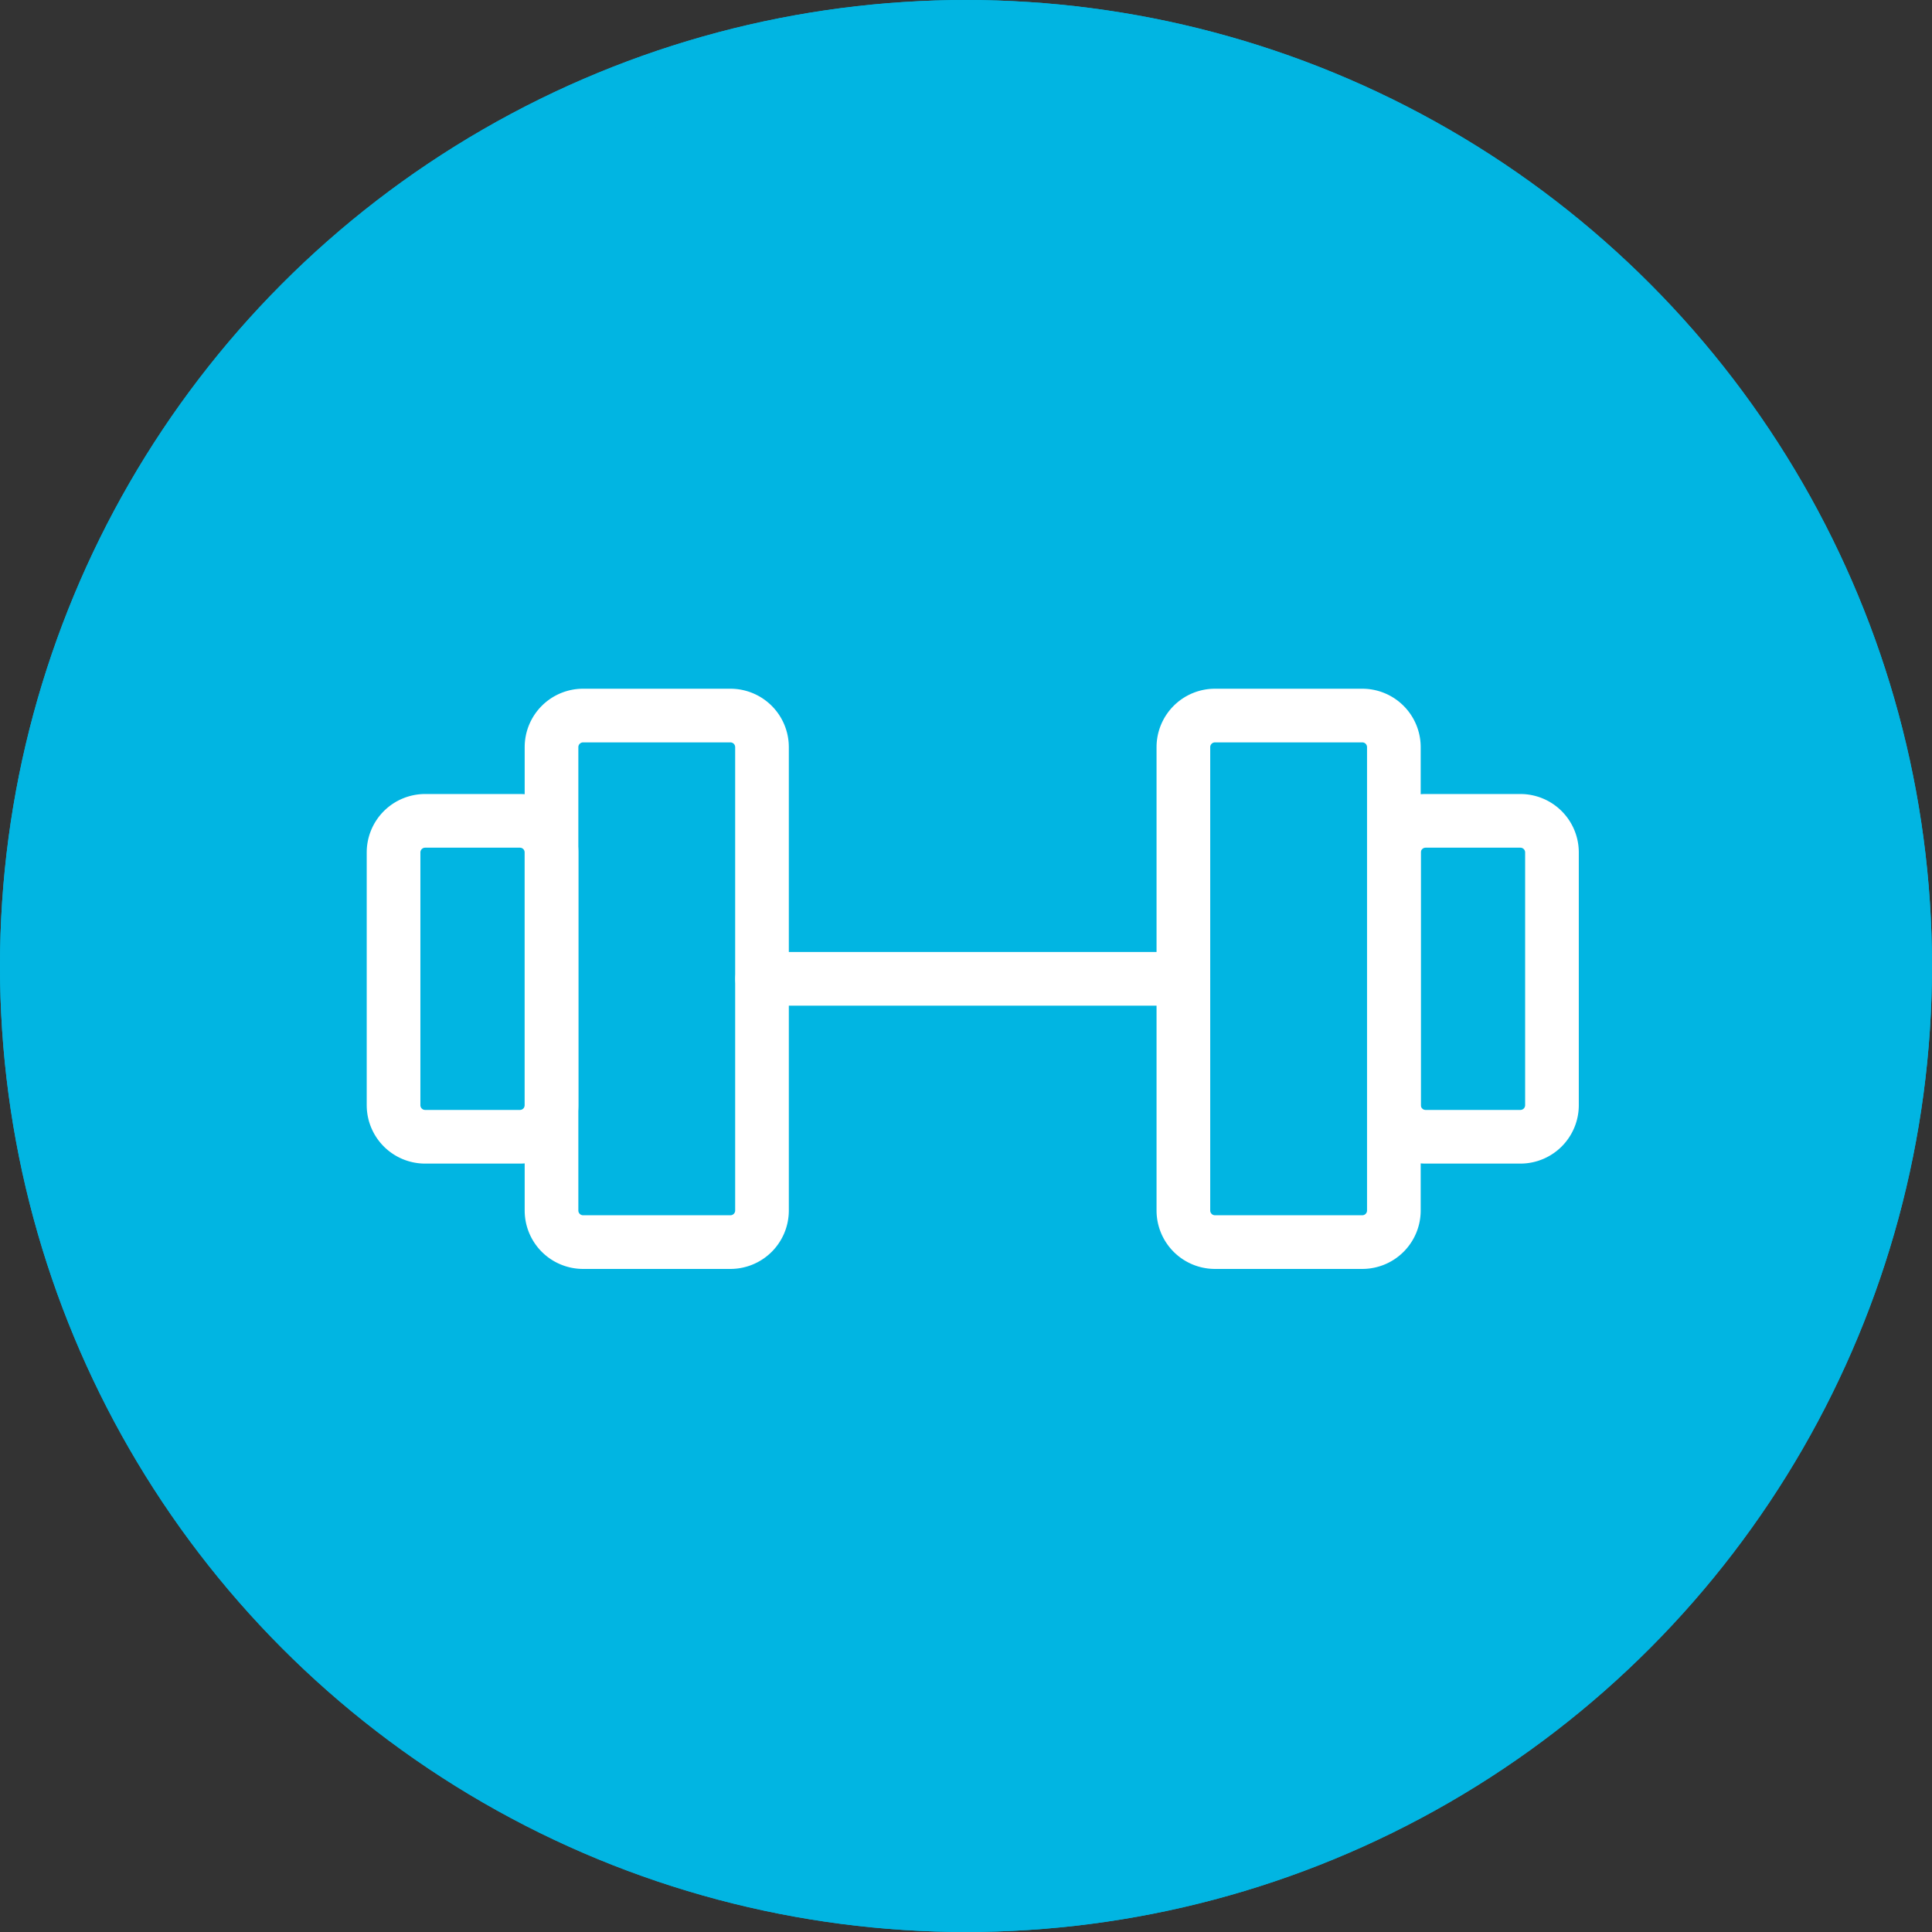
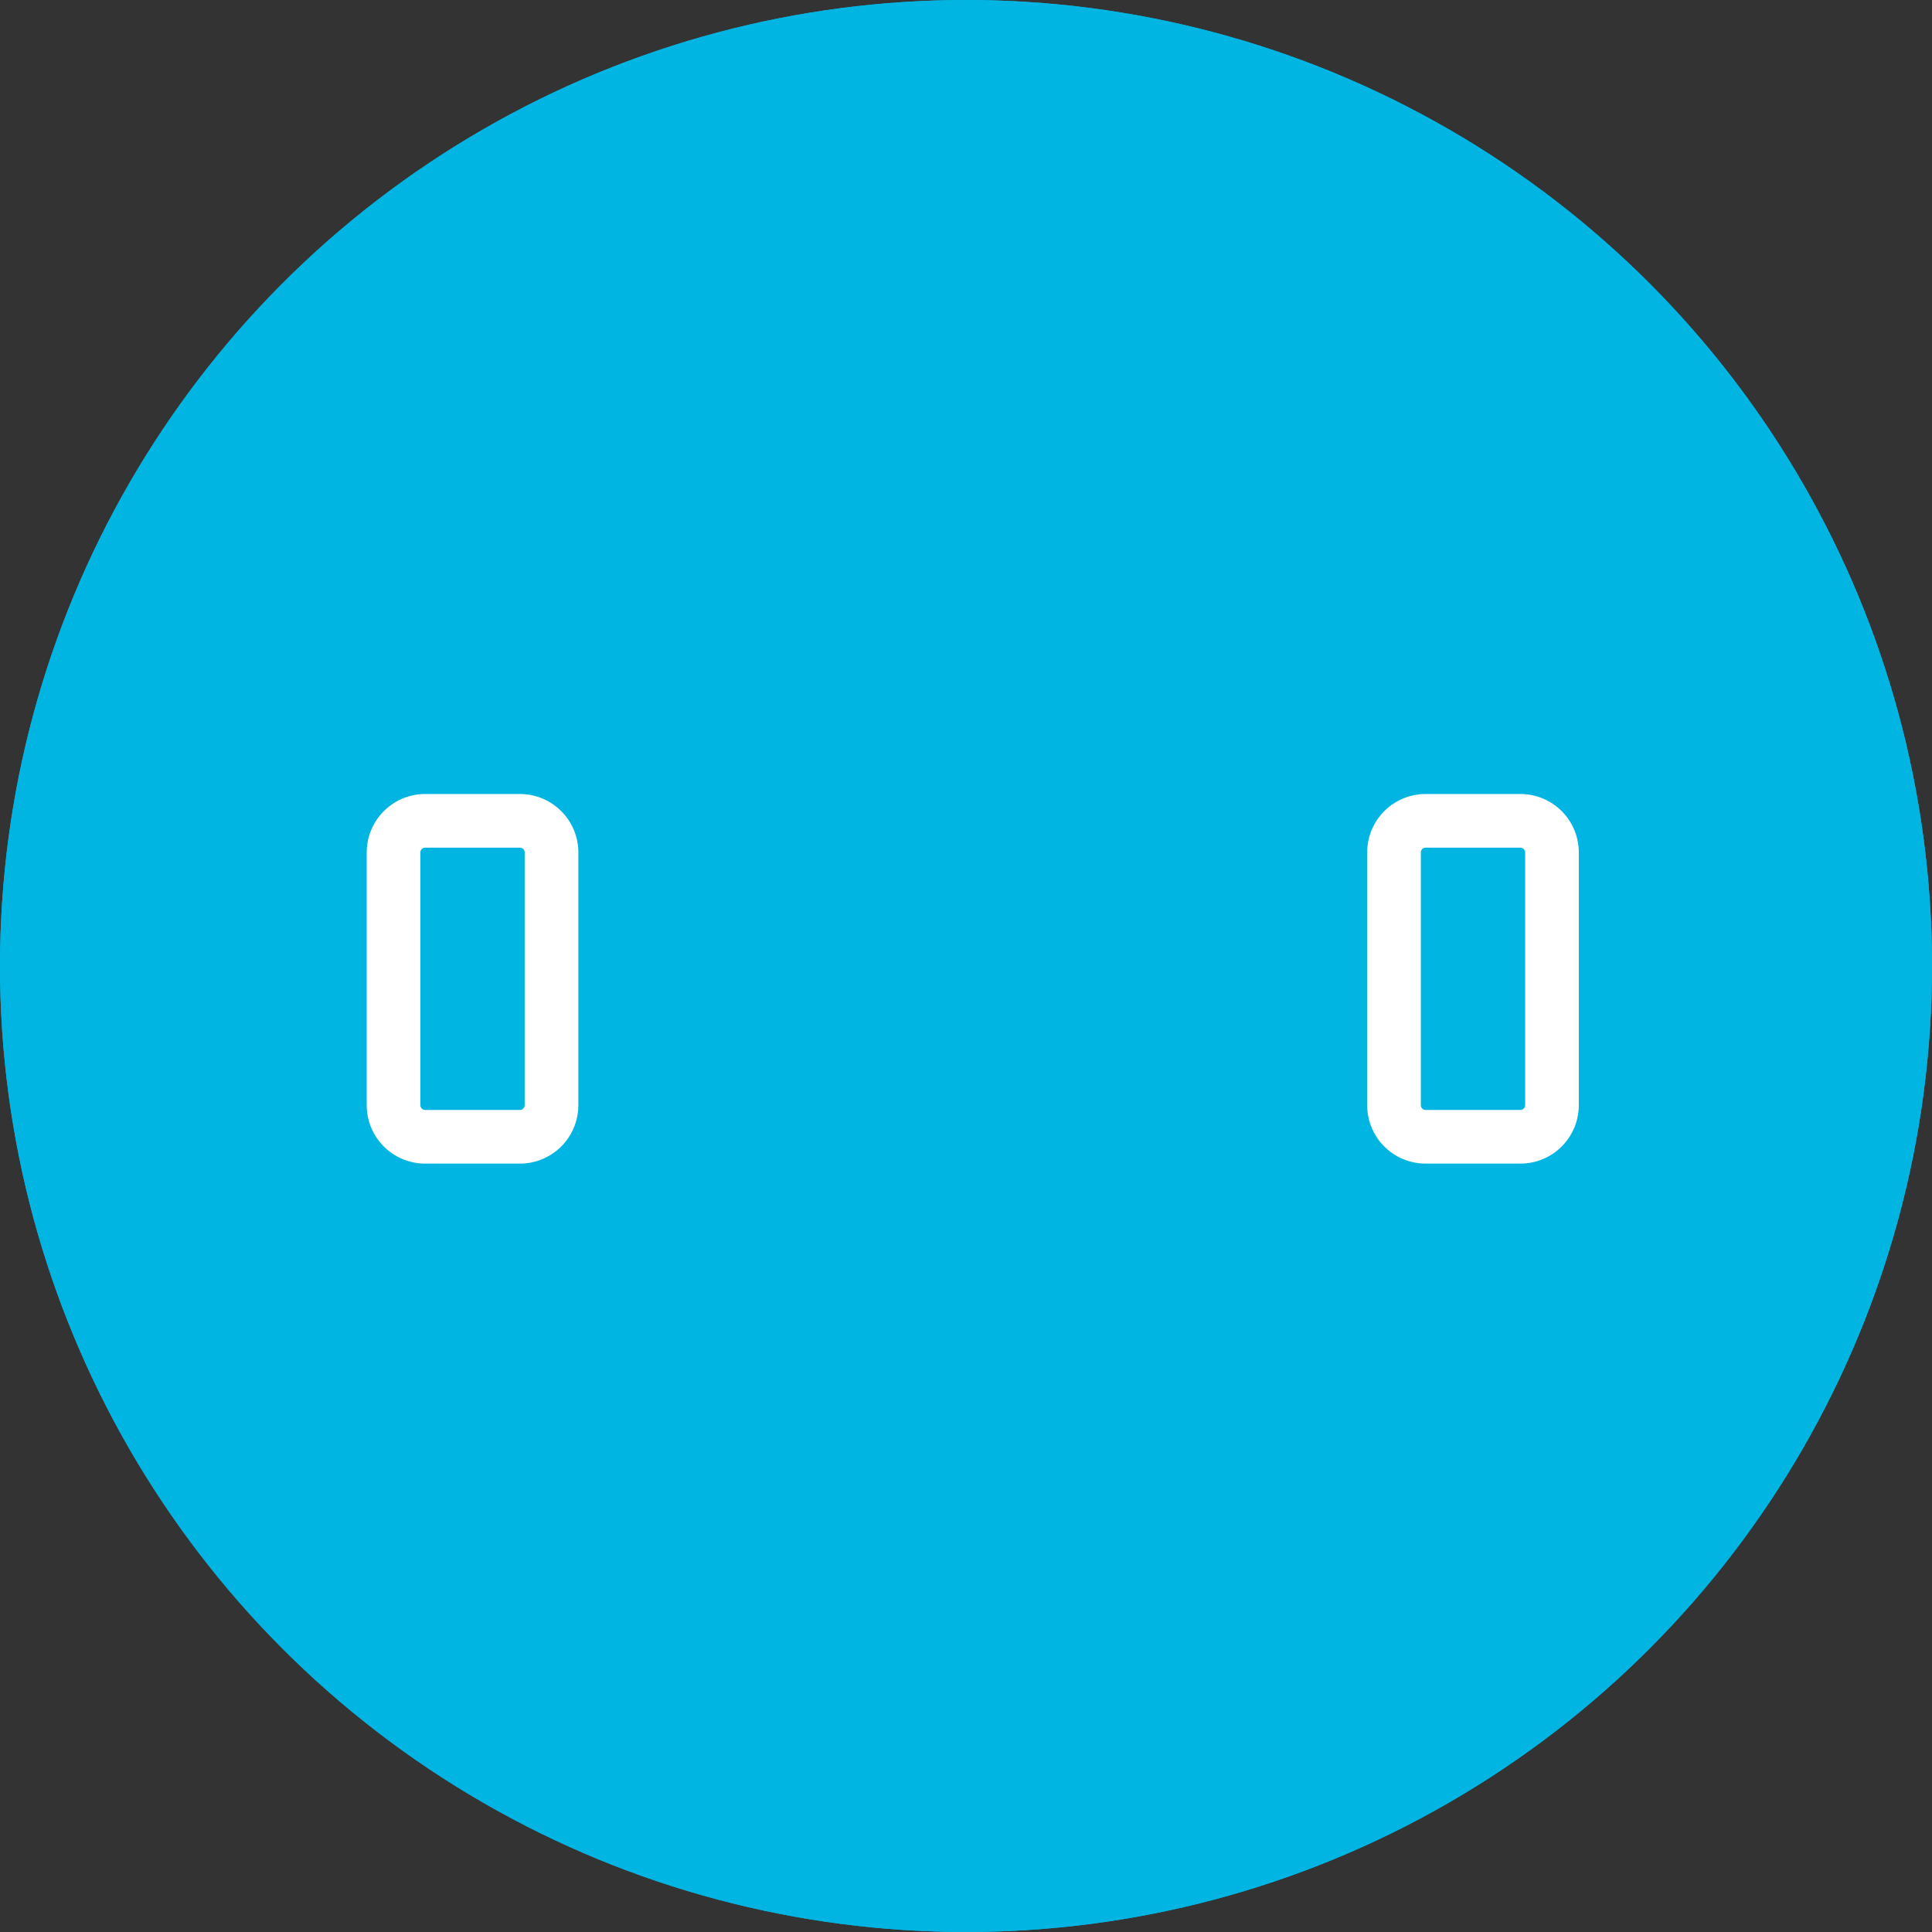
<svg xmlns="http://www.w3.org/2000/svg" width="54" height="54" viewBox="0 0 54 54">
  <rect x="0" y="0" width="54" height="54" fill="#333333" stroke="none" />
  <g id="Group_16004" data-name="Group 16004" transform="translate(-199 -109)">
    <g id="Ellipse_5" data-name="Ellipse 5" transform="translate(199 109)" fill="#01b5e2" stroke="#01b5e2" stroke-width="2">
      <circle cx="27" cy="27" r="27" stroke="none" />
      <circle cx="27" cy="27" r="26" fill="none" />
    </g>
    <g id="gym-svgrepo-com" transform="translate(209 122)">
      <path id="Path_34" data-name="Path 34" d="M24.415,16.947V9.883A.883.883,0,0,0,23.532,9H20.883A.883.883,0,0,0,20,9.883v7.064a.883.883,0,0,0,.883.883h2.649A.883.883,0,0,0,24.415,16.947Z" transform="translate(8.963 0.943)" fill="none" stroke="#fff" stroke-linecap="round" stroke-linejoin="round" stroke-width="1.5" />
      <path id="Path_33" data-name="Path 33" d="M1,16.947V9.883A.883.883,0,0,1,1.883,9H4.532a.883.883,0,0,1,.883.883v7.064a.883.883,0,0,1-.883.883H1.883A.883.883,0,0,1,1,16.947Z" transform="translate(0 0.943)" fill="none" stroke="#fff" stroke-linecap="round" stroke-linejoin="round" stroke-width="1.5" />
-       <path id="Path_31" data-name="Path 31" d="M9,7H4.883A.883.883,0,0,0,4,7.883V20.834a.883.883,0,0,0,.883.883H9a.883.883,0,0,0,.883-.883V7.883A.883.883,0,0,0,9,7Z" transform="translate(1.415)" fill="none" stroke="#fff" stroke-linecap="round" stroke-linejoin="round" stroke-width="1.5" />
-       <path id="Path_32" data-name="Path 32" d="M21,7H16.883A.883.883,0,0,0,16,7.883V20.834a.883.883,0,0,0,.883.883H21a.883.883,0,0,0,.883-.883V7.883A.883.883,0,0,0,21,7Z" transform="translate(7.076)" fill="none" stroke="#fff" stroke-linecap="round" stroke-linejoin="round" stroke-width="1.5" />
-       <path id="Path_35" data-name="Path 35" d="M8,12H19.774" transform="translate(3.302 2.359)" fill="none" stroke="#fff" stroke-linecap="round" stroke-linejoin="round" stroke-width="1.5" />
    </g>
  </g>
</svg>